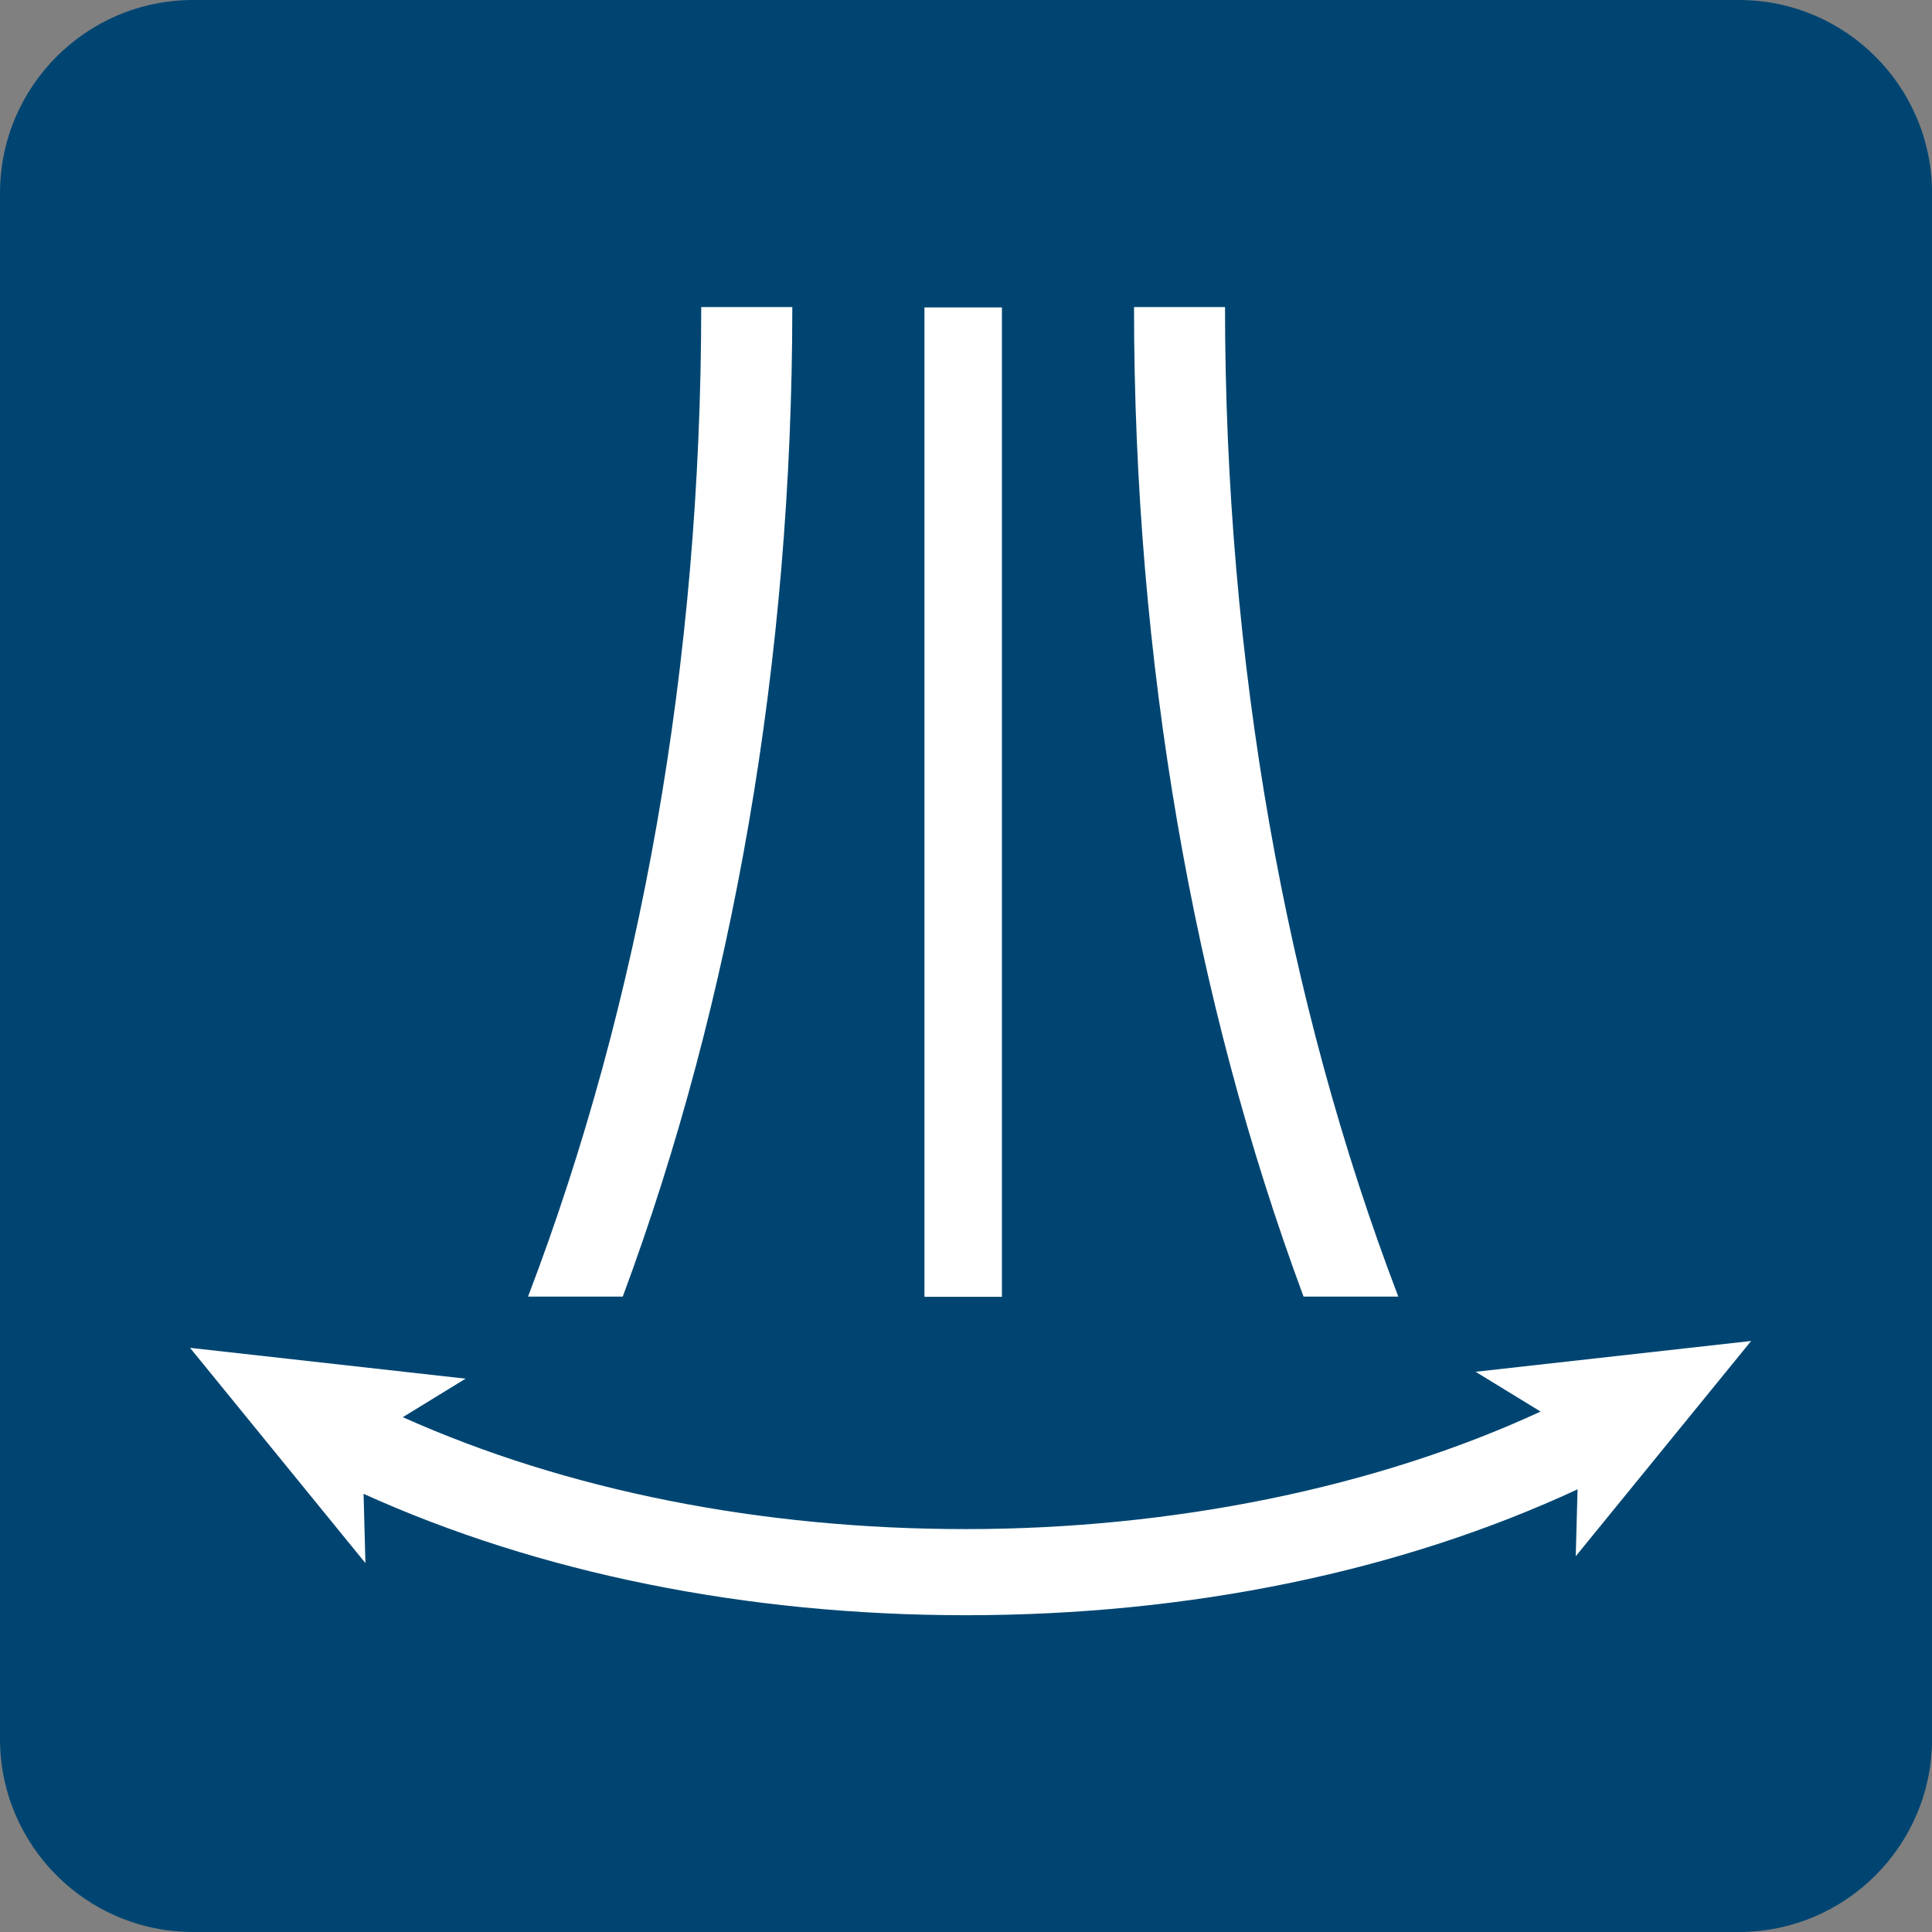
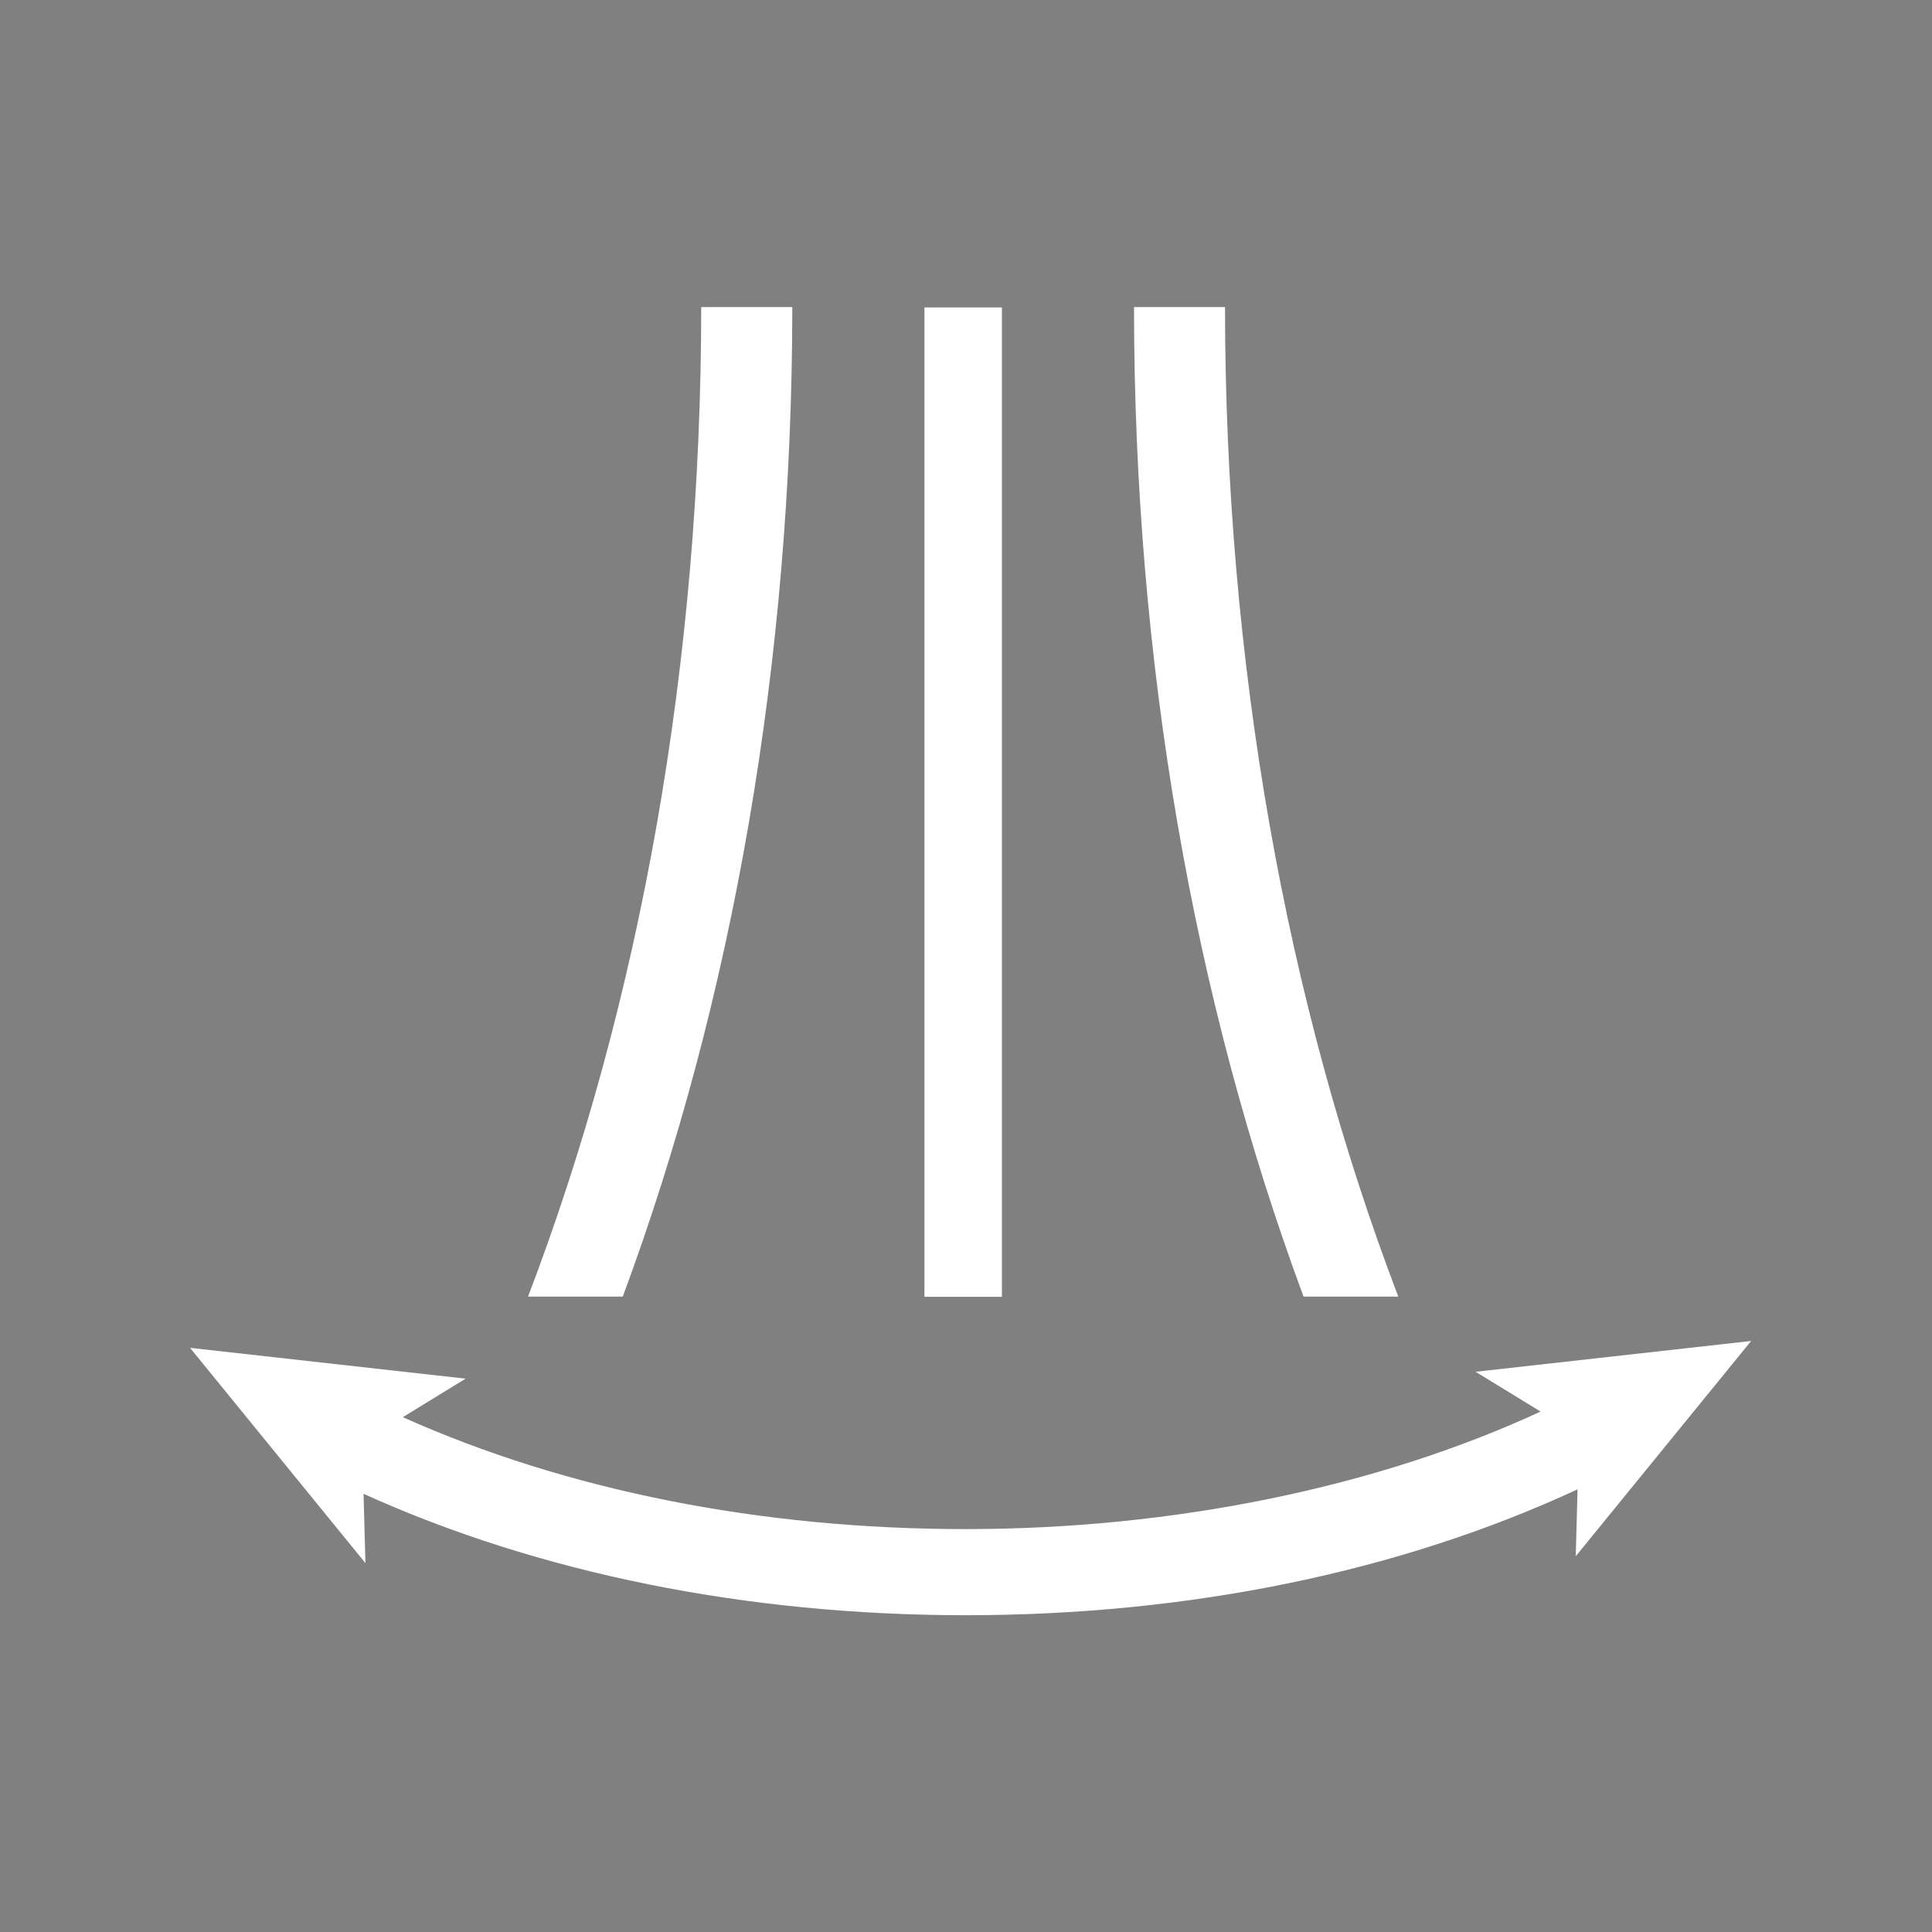
<svg xmlns="http://www.w3.org/2000/svg" width="61" height="61" viewBox="0 0 61 61" fill="none">
  <rect x="0" y="0" width="61" height="61" fill="#808080" stroke="none" />
  <g clip-path="url(#clip0_1165_5446)">
-     <path d="M54.901 0H6.101C2.731 0 0 2.731 0 6.101V54.901C0 58.269 2.731 61 6.101 61H54.901C58.271 61 61.002 58.269 61.002 54.899V6.101C61 2.731 58.269 0 54.901 0Z" fill="#004571" />
    <g clip-path="url(#clip1_1165_5446)">
      <path d="M29.188 9.703L29.188 40.945L31.634 40.945L31.634 9.703L29.188 9.703Z" fill="white" />
      <path d="M16.672 40.938L19.663 40.938C23.148 31.552 25.011 20.845 25.016 9.695L22.14 9.695C22.134 20.897 20.231 31.62 16.672 40.938Z" fill="white" />
      <path d="M44.149 40.938C40.59 31.612 38.684 20.889 38.678 9.695L35.805 9.695C35.805 20.843 37.672 31.552 41.158 40.938L44.149 40.938Z" fill="white" />
      <path d="M48.642 44.568C43.468 46.961 37.052 48.279 30.491 48.279C24.004 48.279 17.876 47.056 12.718 44.745L14.7 43.529L6 42.556L11.538 49.353L11.479 47.165C17.014 49.671 23.572 50.998 30.491 50.998C37.56 50.998 44.213 49.622 49.809 47.023L49.752 49.136L55.29 42.339L46.59 43.312L48.642 44.568ZM11.438 45.995L11.438 46.009L11.438 45.995Z" fill="white" />
    </g>
  </g>
  <defs>
    <clipPath id="clip0_1165_5446">
      <rect width="61" height="61" fill="white" />
    </clipPath>
    <clipPath id="clip1_1165_5446">
      <rect width="41.294" height="49.29" fill="white" transform="translate(6 51) rotate(-90)" />
    </clipPath>
  </defs>
</svg>